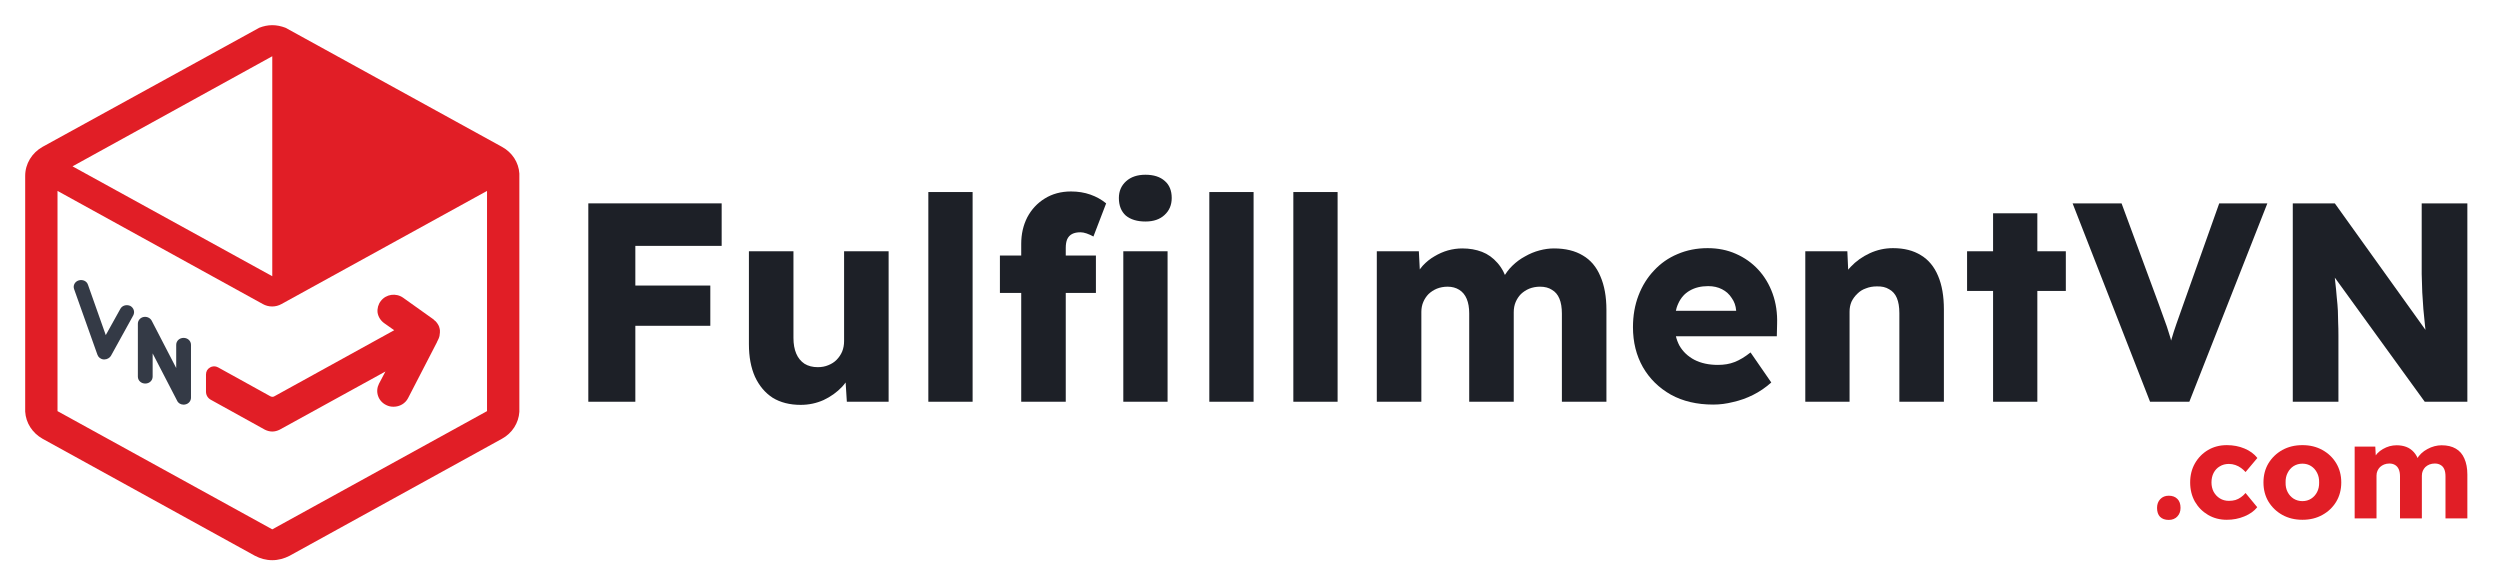
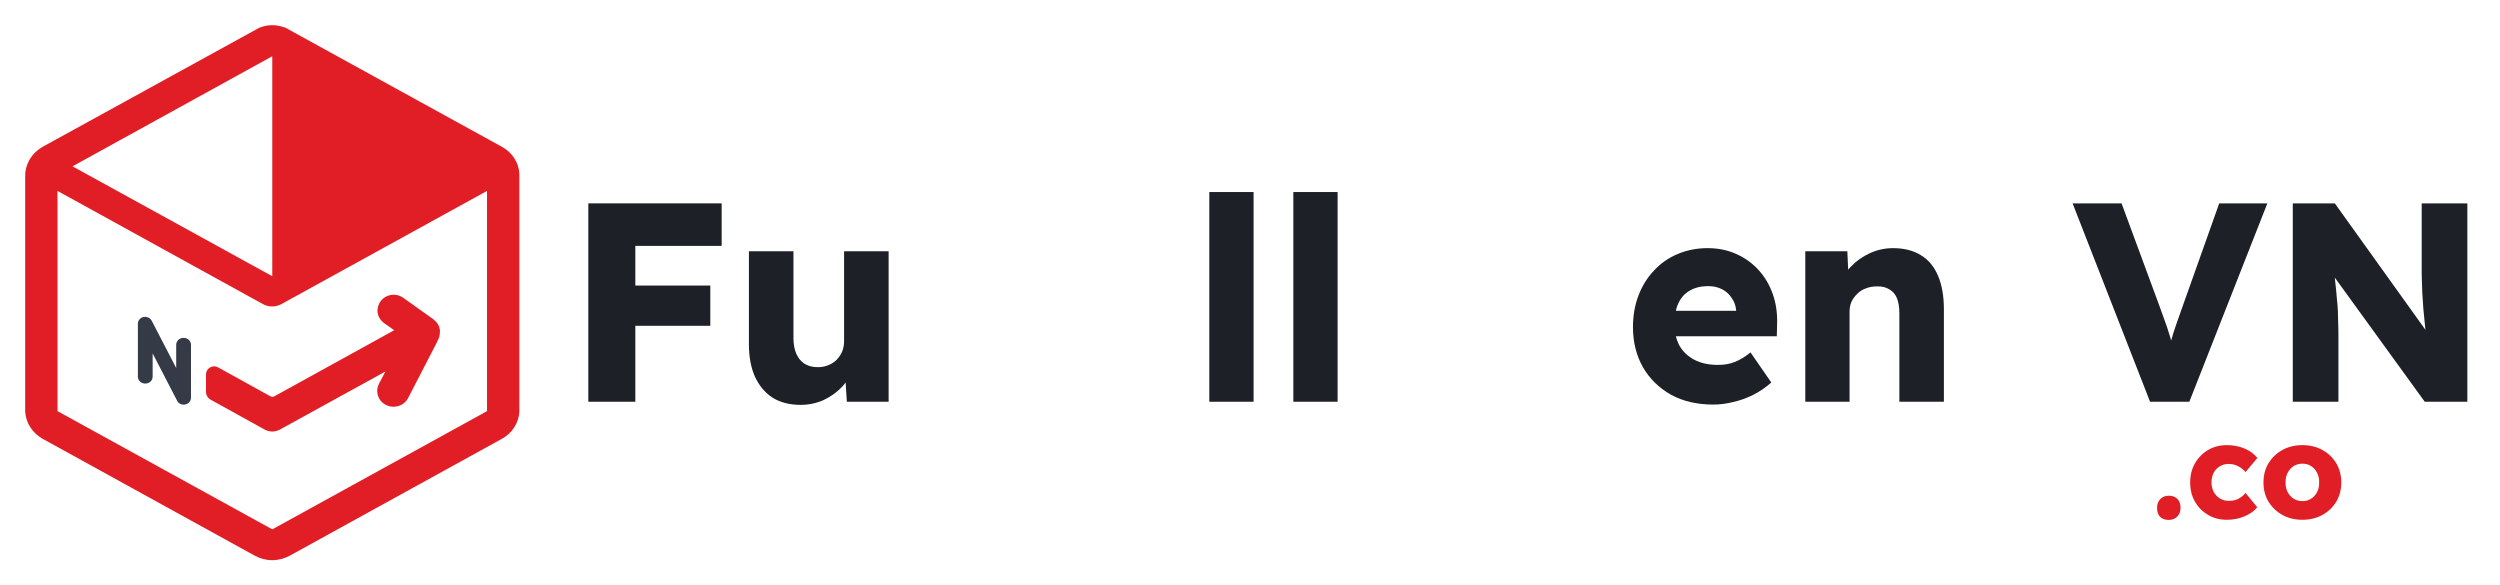
<svg xmlns="http://www.w3.org/2000/svg" width="205" height="48" viewBox="0 0 205 48" fill="none">
  <g clip-path="url(#clip0_115_406)">
    <path d="M42.587 14.23C42.531 13.317 42 12.5 41.167 12.044L23.443 2.293C23.424 2.293 23.405 2.274 23.405 2.274C23.046 2.14 22.686 2.064 22.326 2.064C21.966 2.064 21.606 2.14 21.265 2.274C21.247 2.274 21.228 2.293 21.228 2.293L3.485 12.044C2.614 12.538 2.065 13.431 2.065 14.42V33.58C2.065 33.637 2.065 33.713 2.065 33.751C2.121 34.683 2.652 35.5 3.485 35.975L20.906 45.574C21.341 45.802 21.815 45.935 22.326 45.935C22.818 45.935 23.311 45.802 23.746 45.574L41.167 35.975C42 35.519 42.531 34.683 42.587 33.77C42.587 33.713 42.587 33.656 42.587 33.58V14.382C42.587 14.325 42.587 14.268 42.587 14.23ZM39.936 33.713L22.326 43.407L4.716 33.713V15.655L21.549 24.931C22.023 25.198 22.61 25.198 23.083 24.931L39.936 15.655V33.713ZM5.946 13.64L22.326 4.612V22.65L5.946 13.64Z" fill="#E11E26" />
-     <path d="M8.56 29.474C8.541 29.474 8.522 29.474 8.503 29.474C8.257 29.455 8.067 29.303 7.991 29.094L6.079 23.715C5.965 23.411 6.136 23.087 6.458 22.992C6.78 22.897 7.12 23.049 7.215 23.354L8.673 27.478L9.866 25.331C10.018 25.045 10.377 24.95 10.68 25.083C10.964 25.235 11.078 25.578 10.927 25.863L9.09 29.189C8.995 29.341 8.787 29.474 8.56 29.474Z" fill="#343A46" />
    <path d="M15.055 33.181C14.827 33.181 14.619 33.067 14.524 32.858L12.517 28.98V30.881C12.517 31.204 12.252 31.451 11.911 31.451C11.57 31.451 11.305 31.204 11.305 30.881V26.547C11.305 26.281 11.495 26.053 11.76 25.996C12.025 25.939 12.309 26.053 12.441 26.3L14.449 30.178V28.277C14.449 27.954 14.714 27.706 15.055 27.706C15.395 27.706 15.661 27.954 15.661 28.277V32.611C15.661 32.877 15.471 33.105 15.206 33.162C15.13 33.181 15.092 33.181 15.055 33.181Z" fill="#343A46" />
    <path d="M36.073 27.079C36.073 27.041 36.054 27.003 36.054 26.965C36.054 26.946 36.054 26.927 36.035 26.908C36.035 26.87 36.017 26.851 36.017 26.813C36.017 26.794 36.017 26.794 35.998 26.775C35.979 26.737 35.96 26.699 35.96 26.68C35.941 26.642 35.922 26.623 35.903 26.585L35.884 26.547C35.884 26.547 35.884 26.528 35.865 26.528L35.846 26.509C35.846 26.49 35.827 26.49 35.827 26.471C35.789 26.414 35.751 26.376 35.714 26.338C35.695 26.319 35.676 26.3 35.638 26.281C35.619 26.262 35.6 26.243 35.581 26.224C35.562 26.205 35.562 26.205 35.543 26.186L33.062 24.418C32.475 24 31.661 24.114 31.226 24.684C31.017 24.951 30.923 25.293 30.961 25.635C31.017 25.977 31.207 26.281 31.491 26.49L32.324 27.079L22.496 32.497C22.402 32.554 22.288 32.554 22.174 32.497L17.876 30.121C17.668 30.007 17.422 30.007 17.213 30.14C17.005 30.254 16.891 30.463 16.891 30.71V32.117C16.891 32.402 17.043 32.649 17.289 32.782L21.72 35.234C21.909 35.329 22.118 35.386 22.326 35.386C22.534 35.386 22.742 35.329 22.932 35.234L31.605 30.463L31.074 31.47C30.923 31.774 30.885 32.117 30.998 32.459C31.112 32.801 31.358 33.067 31.68 33.219C31.87 33.314 32.059 33.352 32.267 33.352C32.779 33.352 33.233 33.086 33.46 32.649L35.827 28.068C35.846 28.03 35.846 28.011 35.865 27.973C35.884 27.935 35.903 27.916 35.922 27.859L35.941 27.821C35.96 27.783 35.979 27.764 35.979 27.726C35.979 27.707 35.998 27.707 35.998 27.688C36.035 27.593 36.054 27.498 36.054 27.422C36.054 27.364 36.073 27.326 36.073 27.27C36.073 27.174 36.073 27.117 36.073 27.079Z" fill="#E11E26" />
  </g>
  <path d="M48.242 32.943V16.676H52.098V32.943H48.242ZM50.034 26.715V23.415H58.246V26.715H50.034ZM50.034 20.162V16.676H59.176V20.162H50.034Z" fill="#1D2027" />
  <path d="M65.653 33.199C64.761 33.199 63.997 33.005 63.362 32.618C62.742 32.215 62.258 31.642 61.91 30.898C61.577 30.154 61.411 29.264 61.411 28.226V20.604H65.063V27.714C65.063 28.21 65.139 28.636 65.29 28.992C65.441 29.349 65.668 29.628 65.971 29.829C66.273 30.015 66.636 30.108 67.059 30.108C67.377 30.108 67.664 30.054 67.921 29.945C68.194 29.837 68.421 29.69 68.602 29.504C68.799 29.302 68.95 29.078 69.056 28.83C69.162 28.567 69.215 28.28 69.215 27.97V20.604H72.867V32.943H69.441L69.282 30.41L69.963 30.131C69.782 30.72 69.479 31.247 69.056 31.711C68.632 32.161 68.126 32.525 67.536 32.803C66.946 33.067 66.318 33.199 65.653 33.199Z" fill="#1D2027" />
-   <path d="M76.124 32.943V15.747H79.754V32.943H76.124Z" fill="#1D2027" />
-   <path d="M83.74 32.943V19.999C83.74 19.194 83.906 18.466 84.239 17.815C84.587 17.164 85.063 16.653 85.668 16.281C86.288 15.894 87.007 15.7 87.823 15.7C88.398 15.7 88.927 15.786 89.411 15.956C89.895 16.126 90.326 16.366 90.704 16.676L89.661 19.395C89.464 19.287 89.275 19.202 89.094 19.14C88.912 19.078 88.746 19.047 88.595 19.047C88.323 19.047 88.096 19.093 87.914 19.186C87.733 19.279 87.597 19.426 87.506 19.628C87.43 19.814 87.392 20.046 87.392 20.325V32.943H85.578C85.169 32.943 84.806 32.943 84.489 32.943C84.186 32.943 83.937 32.943 83.74 32.943ZM81.993 24.02V20.952H89.865V24.02H81.993ZM92.111 32.943V20.604H95.741V32.943H92.111ZM93.926 18.164C93.245 18.164 92.708 18.001 92.315 17.676C91.937 17.335 91.748 16.855 91.748 16.235C91.748 15.677 91.945 15.22 92.338 14.864C92.731 14.508 93.26 14.329 93.926 14.329C94.606 14.329 95.136 14.5 95.514 14.841C95.892 15.166 96.081 15.631 96.081 16.235C96.081 16.808 95.884 17.273 95.491 17.629C95.113 17.985 94.591 18.164 93.926 18.164Z" fill="#1D2027" />
+   <path d="M76.124 32.943V15.747H79.754H76.124Z" fill="#1D2027" />
  <path d="M99.164 32.943V15.747H102.794V32.943H99.164Z" fill="#1D2027" />
  <path d="M106.054 32.943V15.747H109.683V32.943H106.054Z" fill="#1D2027" />
-   <path d="M112.898 32.943V20.604H116.346L116.46 22.834L115.983 22.858C116.165 22.455 116.392 22.099 116.664 21.789C116.951 21.479 117.269 21.223 117.617 21.022C117.98 20.805 118.35 20.642 118.728 20.534C119.121 20.425 119.515 20.371 119.908 20.371C120.498 20.371 121.035 20.464 121.519 20.65C122.003 20.836 122.426 21.138 122.789 21.556C123.152 21.959 123.439 22.509 123.651 23.206L123.084 23.16L123.265 22.788C123.462 22.416 123.711 22.083 124.014 21.789C124.332 21.479 124.679 21.223 125.057 21.022C125.436 20.805 125.829 20.642 126.237 20.534C126.645 20.425 127.039 20.371 127.417 20.371C128.369 20.371 129.163 20.565 129.799 20.952C130.434 21.324 130.91 21.889 131.228 22.648C131.561 23.408 131.727 24.329 131.727 25.414V32.943H128.075V25.716C128.075 25.22 128.007 24.81 127.87 24.484C127.734 24.159 127.53 23.919 127.258 23.764C127.001 23.594 126.676 23.508 126.282 23.508C125.965 23.508 125.67 23.563 125.398 23.671C125.141 23.779 124.914 23.927 124.717 24.113C124.536 24.298 124.392 24.515 124.286 24.763C124.18 25.011 124.127 25.29 124.127 25.6V32.943H120.475V25.693C120.475 25.228 120.407 24.833 120.271 24.508C120.135 24.182 119.931 23.934 119.658 23.764C119.386 23.594 119.069 23.508 118.706 23.508C118.388 23.508 118.093 23.563 117.821 23.671C117.564 23.779 117.337 23.927 117.14 24.113C116.959 24.298 116.815 24.515 116.709 24.763C116.603 25.011 116.551 25.282 116.551 25.576V32.943H112.898Z" fill="#1D2027" />
  <path d="M140.481 33.175C139.151 33.175 137.994 32.904 137.011 32.362C136.028 31.804 135.264 31.053 134.719 30.108C134.175 29.147 133.903 28.055 133.903 26.831C133.903 25.886 134.054 25.019 134.356 24.229C134.659 23.439 135.082 22.757 135.627 22.184C136.171 21.595 136.814 21.146 137.555 20.836C138.311 20.511 139.135 20.348 140.028 20.348C140.875 20.348 141.646 20.503 142.342 20.813C143.052 21.123 143.665 21.556 144.179 22.114C144.693 22.672 145.087 23.33 145.359 24.089C145.631 24.848 145.752 25.677 145.722 26.576L145.699 27.575H136.103L135.581 25.484H142.75L142.364 25.925V25.46C142.334 25.073 142.213 24.732 142.001 24.438C141.805 24.128 141.54 23.888 141.207 23.718C140.875 23.547 140.497 23.462 140.073 23.462C139.483 23.462 138.977 23.586 138.553 23.834C138.145 24.066 137.835 24.415 137.623 24.879C137.411 25.329 137.306 25.886 137.306 26.552C137.306 27.234 137.442 27.831 137.714 28.342C138.001 28.838 138.41 29.225 138.939 29.504C139.483 29.783 140.126 29.922 140.867 29.922C141.381 29.922 141.835 29.845 142.228 29.69C142.637 29.535 143.075 29.271 143.544 28.9L145.245 31.363C144.777 31.781 144.277 32.122 143.748 32.385C143.219 32.649 142.674 32.842 142.115 32.966C141.57 33.106 141.026 33.175 140.481 33.175Z" fill="#1D2027" />
  <path d="M148.034 32.943V20.604H151.482L151.596 23.113L150.87 23.392C151.036 22.834 151.331 22.331 151.755 21.882C152.193 21.417 152.715 21.045 153.32 20.766C153.925 20.487 154.56 20.348 155.225 20.348C156.133 20.348 156.897 20.542 157.517 20.929C158.137 21.301 158.606 21.866 158.923 22.625C159.241 23.369 159.399 24.283 159.399 25.367V32.943H155.747V25.669C155.747 25.174 155.679 24.763 155.543 24.438C155.407 24.113 155.195 23.872 154.908 23.718C154.636 23.547 154.295 23.47 153.887 23.485C153.569 23.485 153.274 23.539 153.002 23.648C152.73 23.741 152.496 23.888 152.299 24.089C152.102 24.275 151.944 24.492 151.823 24.74C151.717 24.988 151.664 25.259 151.664 25.553V32.943H149.872C149.448 32.943 149.085 32.943 148.783 32.943C148.48 32.943 148.231 32.943 148.034 32.943Z" fill="#1D2027" />
-   <path d="M163.432 32.943V17.49H167.062V32.943H163.432ZM161.3 23.857V20.604H169.398V23.857H161.3Z" fill="#1D2027" />
  <path d="M176.305 32.943L169.953 16.676H173.968L177.031 24.972C177.212 25.453 177.363 25.871 177.484 26.227C177.62 26.584 177.734 26.917 177.824 27.226C177.93 27.536 178.021 27.854 178.097 28.179C178.187 28.489 178.286 28.845 178.392 29.248H177.688C177.809 28.721 177.93 28.257 178.051 27.854C178.172 27.436 178.308 27.009 178.46 26.576C178.611 26.127 178.8 25.592 179.027 24.972L181.976 16.676H185.923L179.526 32.943H176.305Z" fill="#1D2027" />
  <path d="M188.008 32.943V16.676H191.456L199.782 28.295L199.033 28.179C198.958 27.668 198.897 27.18 198.852 26.715C198.806 26.25 198.761 25.793 198.716 25.344C198.685 24.895 198.655 24.438 198.625 23.973C198.61 23.508 198.595 23.005 198.579 22.463C198.579 21.92 198.579 21.332 198.579 20.697V16.676H202.323V32.943H198.829L190.141 20.952L191.298 21.115C191.373 21.858 191.434 22.494 191.479 23.02C191.54 23.532 191.585 23.989 191.615 24.391C191.66 24.794 191.691 25.158 191.706 25.484C191.721 25.809 191.729 26.134 191.729 26.46C191.744 26.769 191.751 27.118 191.751 27.505V32.943H188.008Z" fill="#1D2027" />
  <path d="M177.836 42.633C177.531 42.633 177.294 42.548 177.123 42.378C176.96 42.208 176.878 41.964 176.878 41.646C176.878 41.35 176.967 41.11 177.145 40.925C177.323 40.741 177.553 40.648 177.836 40.648C178.14 40.648 178.377 40.737 178.548 40.914C178.719 41.084 178.804 41.328 178.804 41.646C178.804 41.935 178.715 42.171 178.537 42.356C178.359 42.541 178.125 42.633 177.836 42.633Z" fill="#E11E26" />
  <path d="M182.599 42.622C182.027 42.622 181.515 42.489 181.062 42.223C180.61 41.957 180.25 41.594 179.983 41.136C179.723 40.67 179.593 40.145 179.593 39.561C179.593 38.977 179.723 38.456 179.983 37.998C180.25 37.532 180.61 37.166 181.062 36.9C181.515 36.634 182.027 36.501 182.599 36.501C183.126 36.501 183.608 36.593 184.046 36.778C184.492 36.963 184.844 37.222 185.104 37.554L184.135 38.708C184.031 38.589 183.909 38.478 183.768 38.375C183.627 38.271 183.471 38.19 183.3 38.131C183.13 38.072 182.951 38.042 182.766 38.042C182.484 38.042 182.235 38.109 182.02 38.242C181.805 38.367 181.638 38.545 181.519 38.774C181.4 39.003 181.341 39.266 181.341 39.561C181.341 39.842 181.4 40.097 181.519 40.327C181.645 40.556 181.816 40.737 182.031 40.87C182.246 41.003 182.491 41.07 182.766 41.07C182.959 41.07 183.137 41.047 183.3 41.003C183.464 40.951 183.612 40.877 183.746 40.781C183.887 40.685 184.017 40.567 184.135 40.426L185.093 41.591C184.84 41.909 184.488 42.16 184.035 42.345C183.59 42.53 183.111 42.622 182.599 42.622Z" fill="#E11E26" />
  <path d="M188.799 42.622C188.183 42.622 187.634 42.489 187.152 42.223C186.677 41.957 186.298 41.594 186.016 41.136C185.741 40.678 185.604 40.153 185.604 39.561C185.604 38.97 185.741 38.445 186.016 37.987C186.298 37.528 186.677 37.166 187.152 36.9C187.634 36.634 188.183 36.501 188.799 36.501C189.416 36.501 189.961 36.634 190.436 36.9C190.919 37.166 191.297 37.528 191.572 37.987C191.846 38.445 191.984 38.97 191.984 39.561C191.984 40.153 191.846 40.678 191.572 41.136C191.297 41.594 190.919 41.957 190.436 42.223C189.961 42.489 189.416 42.622 188.799 42.622ZM188.799 41.092C189.067 41.092 189.304 41.025 189.512 40.892C189.72 40.759 189.883 40.578 190.002 40.349C190.121 40.12 190.176 39.857 190.169 39.561C190.176 39.266 190.121 39.003 190.002 38.774C189.883 38.538 189.72 38.353 189.512 38.22C189.304 38.087 189.067 38.02 188.799 38.02C188.532 38.02 188.291 38.087 188.076 38.22C187.868 38.353 187.705 38.538 187.586 38.774C187.467 39.003 187.411 39.266 187.419 39.561C187.411 39.857 187.467 40.12 187.586 40.349C187.705 40.578 187.868 40.759 188.076 40.892C188.291 41.025 188.532 41.092 188.799 41.092Z" fill="#E11E26" />
-   <path d="M193.082 42.511V36.623H194.774L194.83 37.687L194.596 37.698C194.685 37.506 194.796 37.336 194.93 37.188C195.071 37.04 195.227 36.918 195.398 36.822C195.576 36.719 195.757 36.641 195.943 36.589C196.136 36.538 196.329 36.512 196.522 36.512C196.811 36.512 197.075 36.556 197.312 36.645C197.55 36.734 197.758 36.878 197.936 37.077C198.114 37.27 198.255 37.532 198.359 37.865L198.081 37.843L198.17 37.665C198.266 37.488 198.389 37.329 198.537 37.188C198.693 37.04 198.864 36.918 199.049 36.822C199.235 36.719 199.428 36.641 199.628 36.589C199.829 36.538 200.022 36.512 200.207 36.512C200.675 36.512 201.065 36.604 201.376 36.789C201.688 36.967 201.922 37.236 202.078 37.599C202.241 37.961 202.323 38.401 202.323 38.918V42.511H200.53V39.062C200.53 38.826 200.497 38.63 200.43 38.475C200.363 38.319 200.263 38.205 200.129 38.131C200.003 38.05 199.844 38.009 199.651 38.009C199.495 38.009 199.35 38.035 199.216 38.087C199.09 38.138 198.979 38.209 198.882 38.297C198.793 38.386 198.723 38.489 198.671 38.608C198.619 38.726 198.593 38.859 198.593 39.007V42.511H196.8V39.051C196.8 38.83 196.767 38.641 196.7 38.486C196.633 38.331 196.533 38.212 196.4 38.131C196.266 38.05 196.11 38.009 195.932 38.009C195.776 38.009 195.631 38.035 195.498 38.087C195.372 38.138 195.26 38.209 195.164 38.297C195.075 38.386 195.004 38.489 194.952 38.608C194.9 38.726 194.874 38.855 194.874 38.996V42.511H193.082Z" fill="#E11E26" />
  <defs>
    <clipPath id="clip0_115_406">
      <rect width="40.523" height="43.871" fill="white" transform="translate(2.065 2.064)" />
    </clipPath>
  </defs>
</svg>